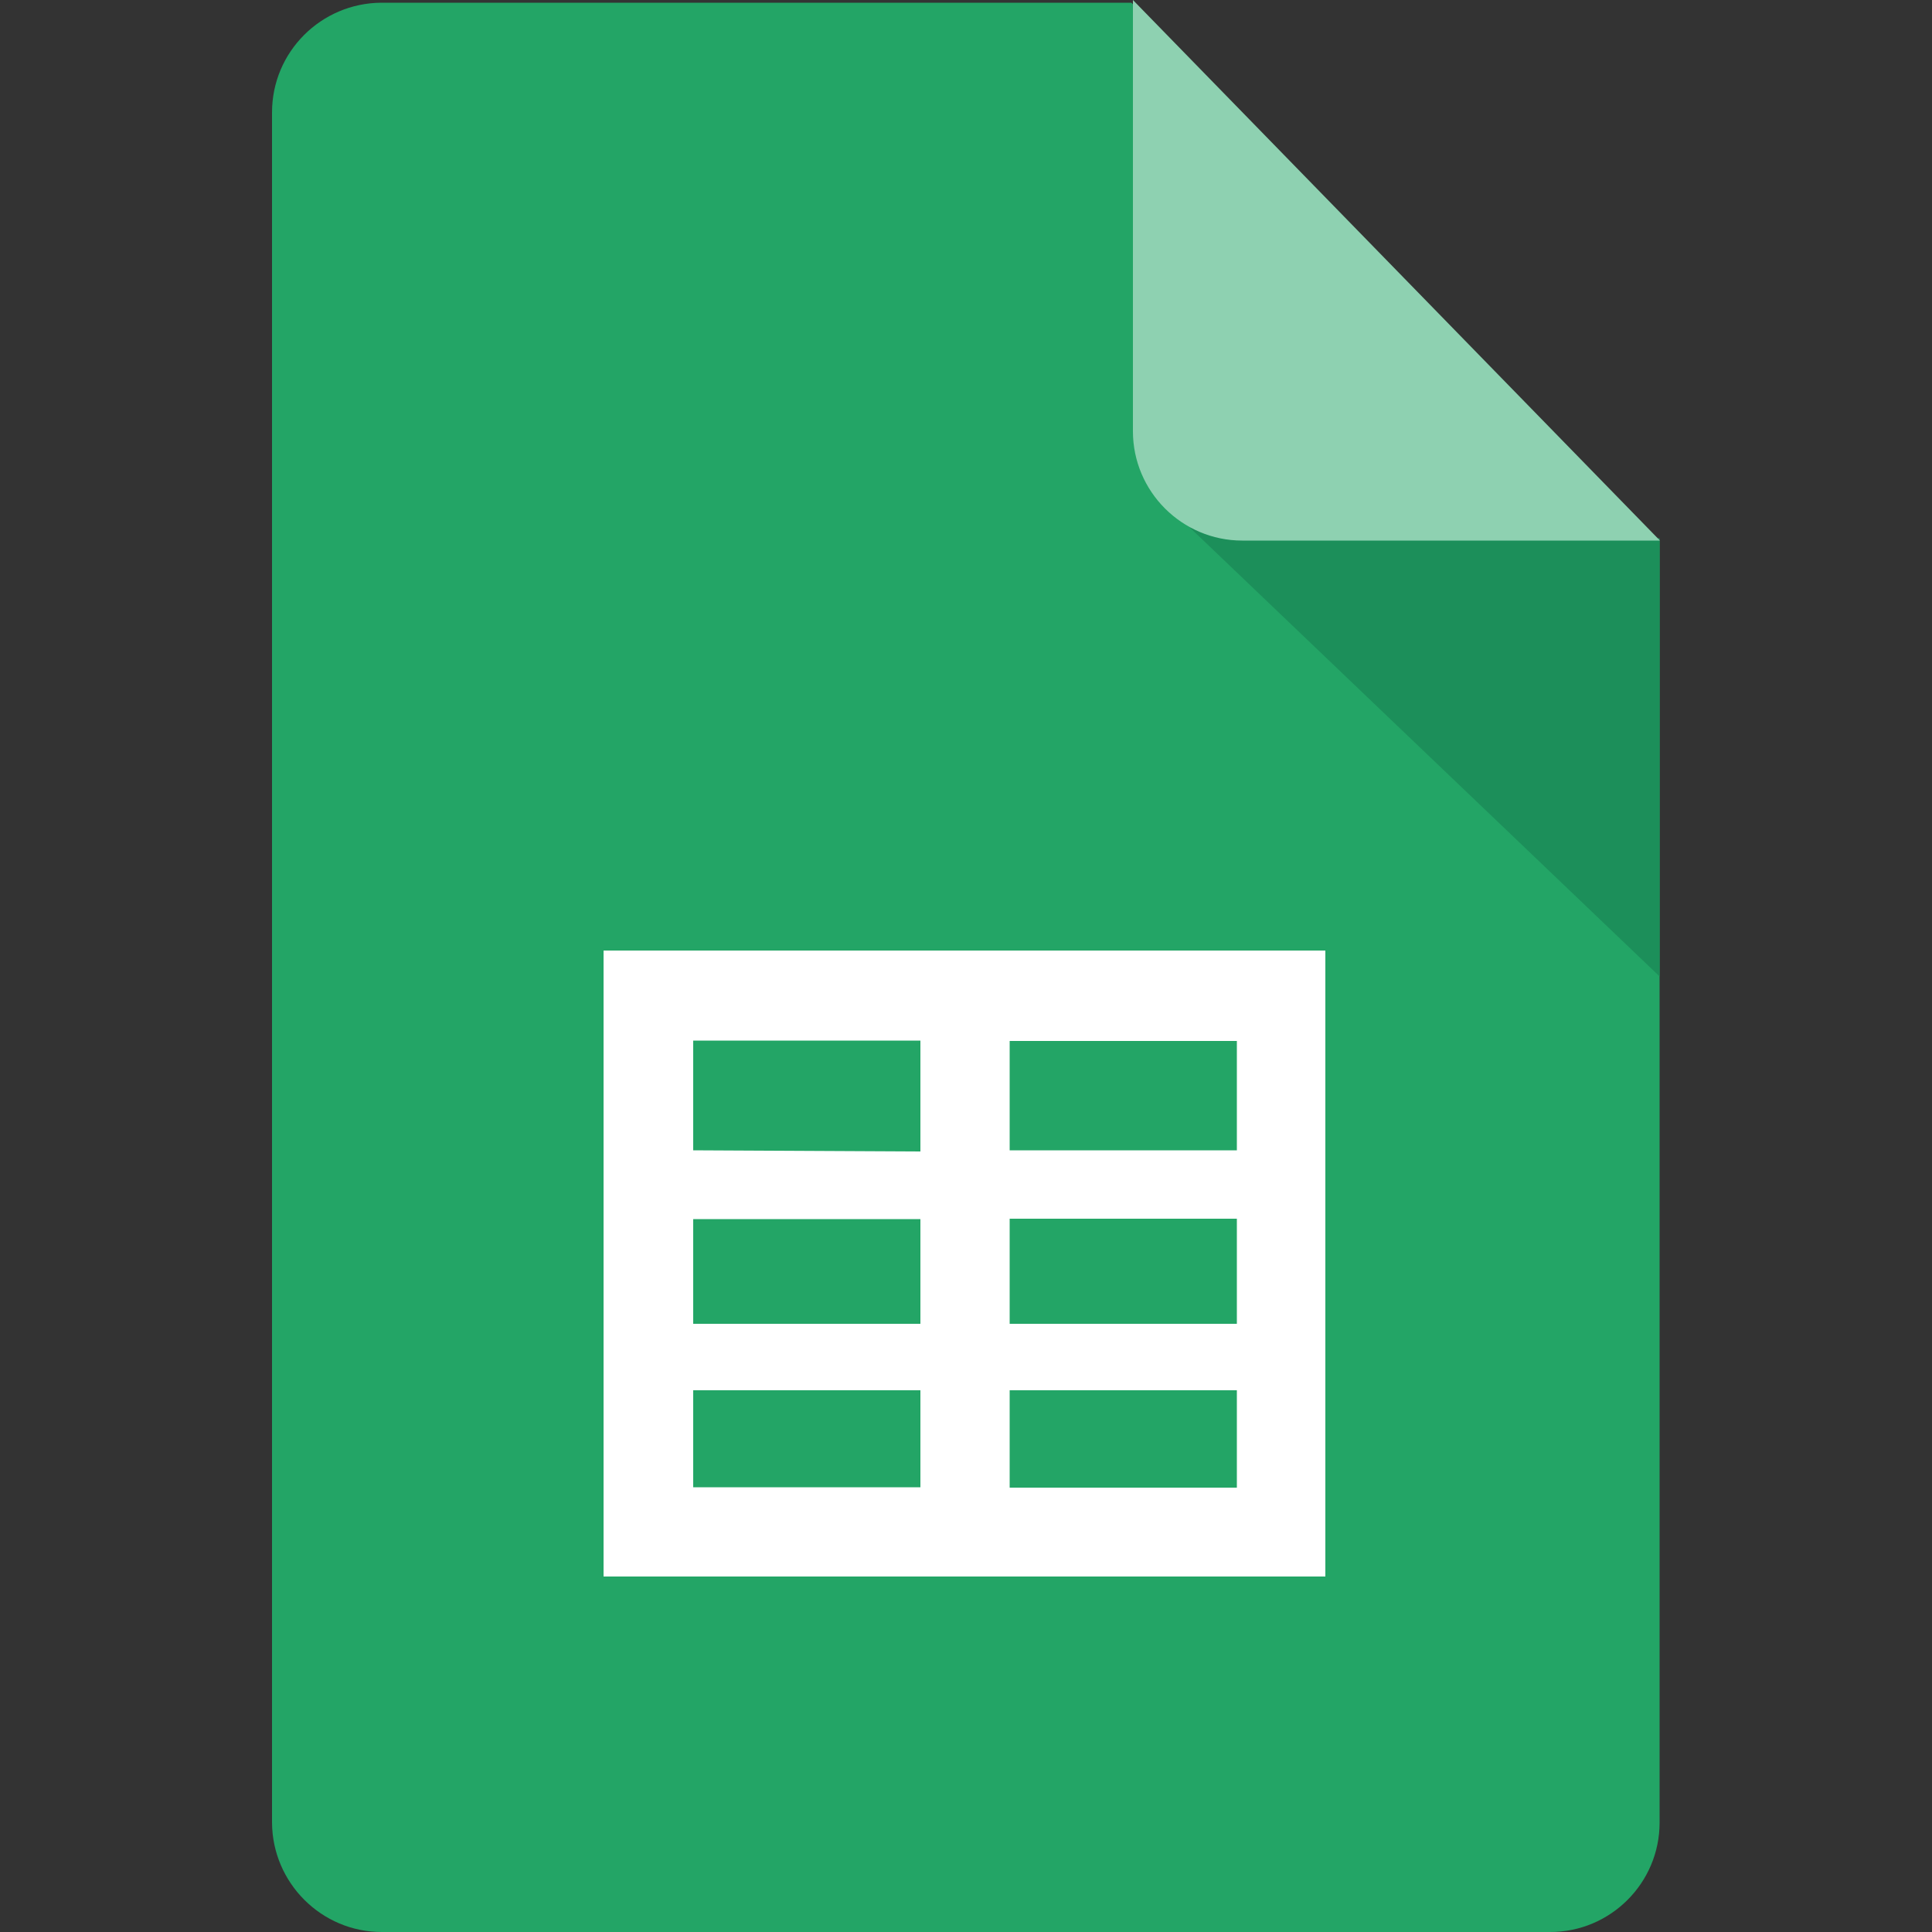
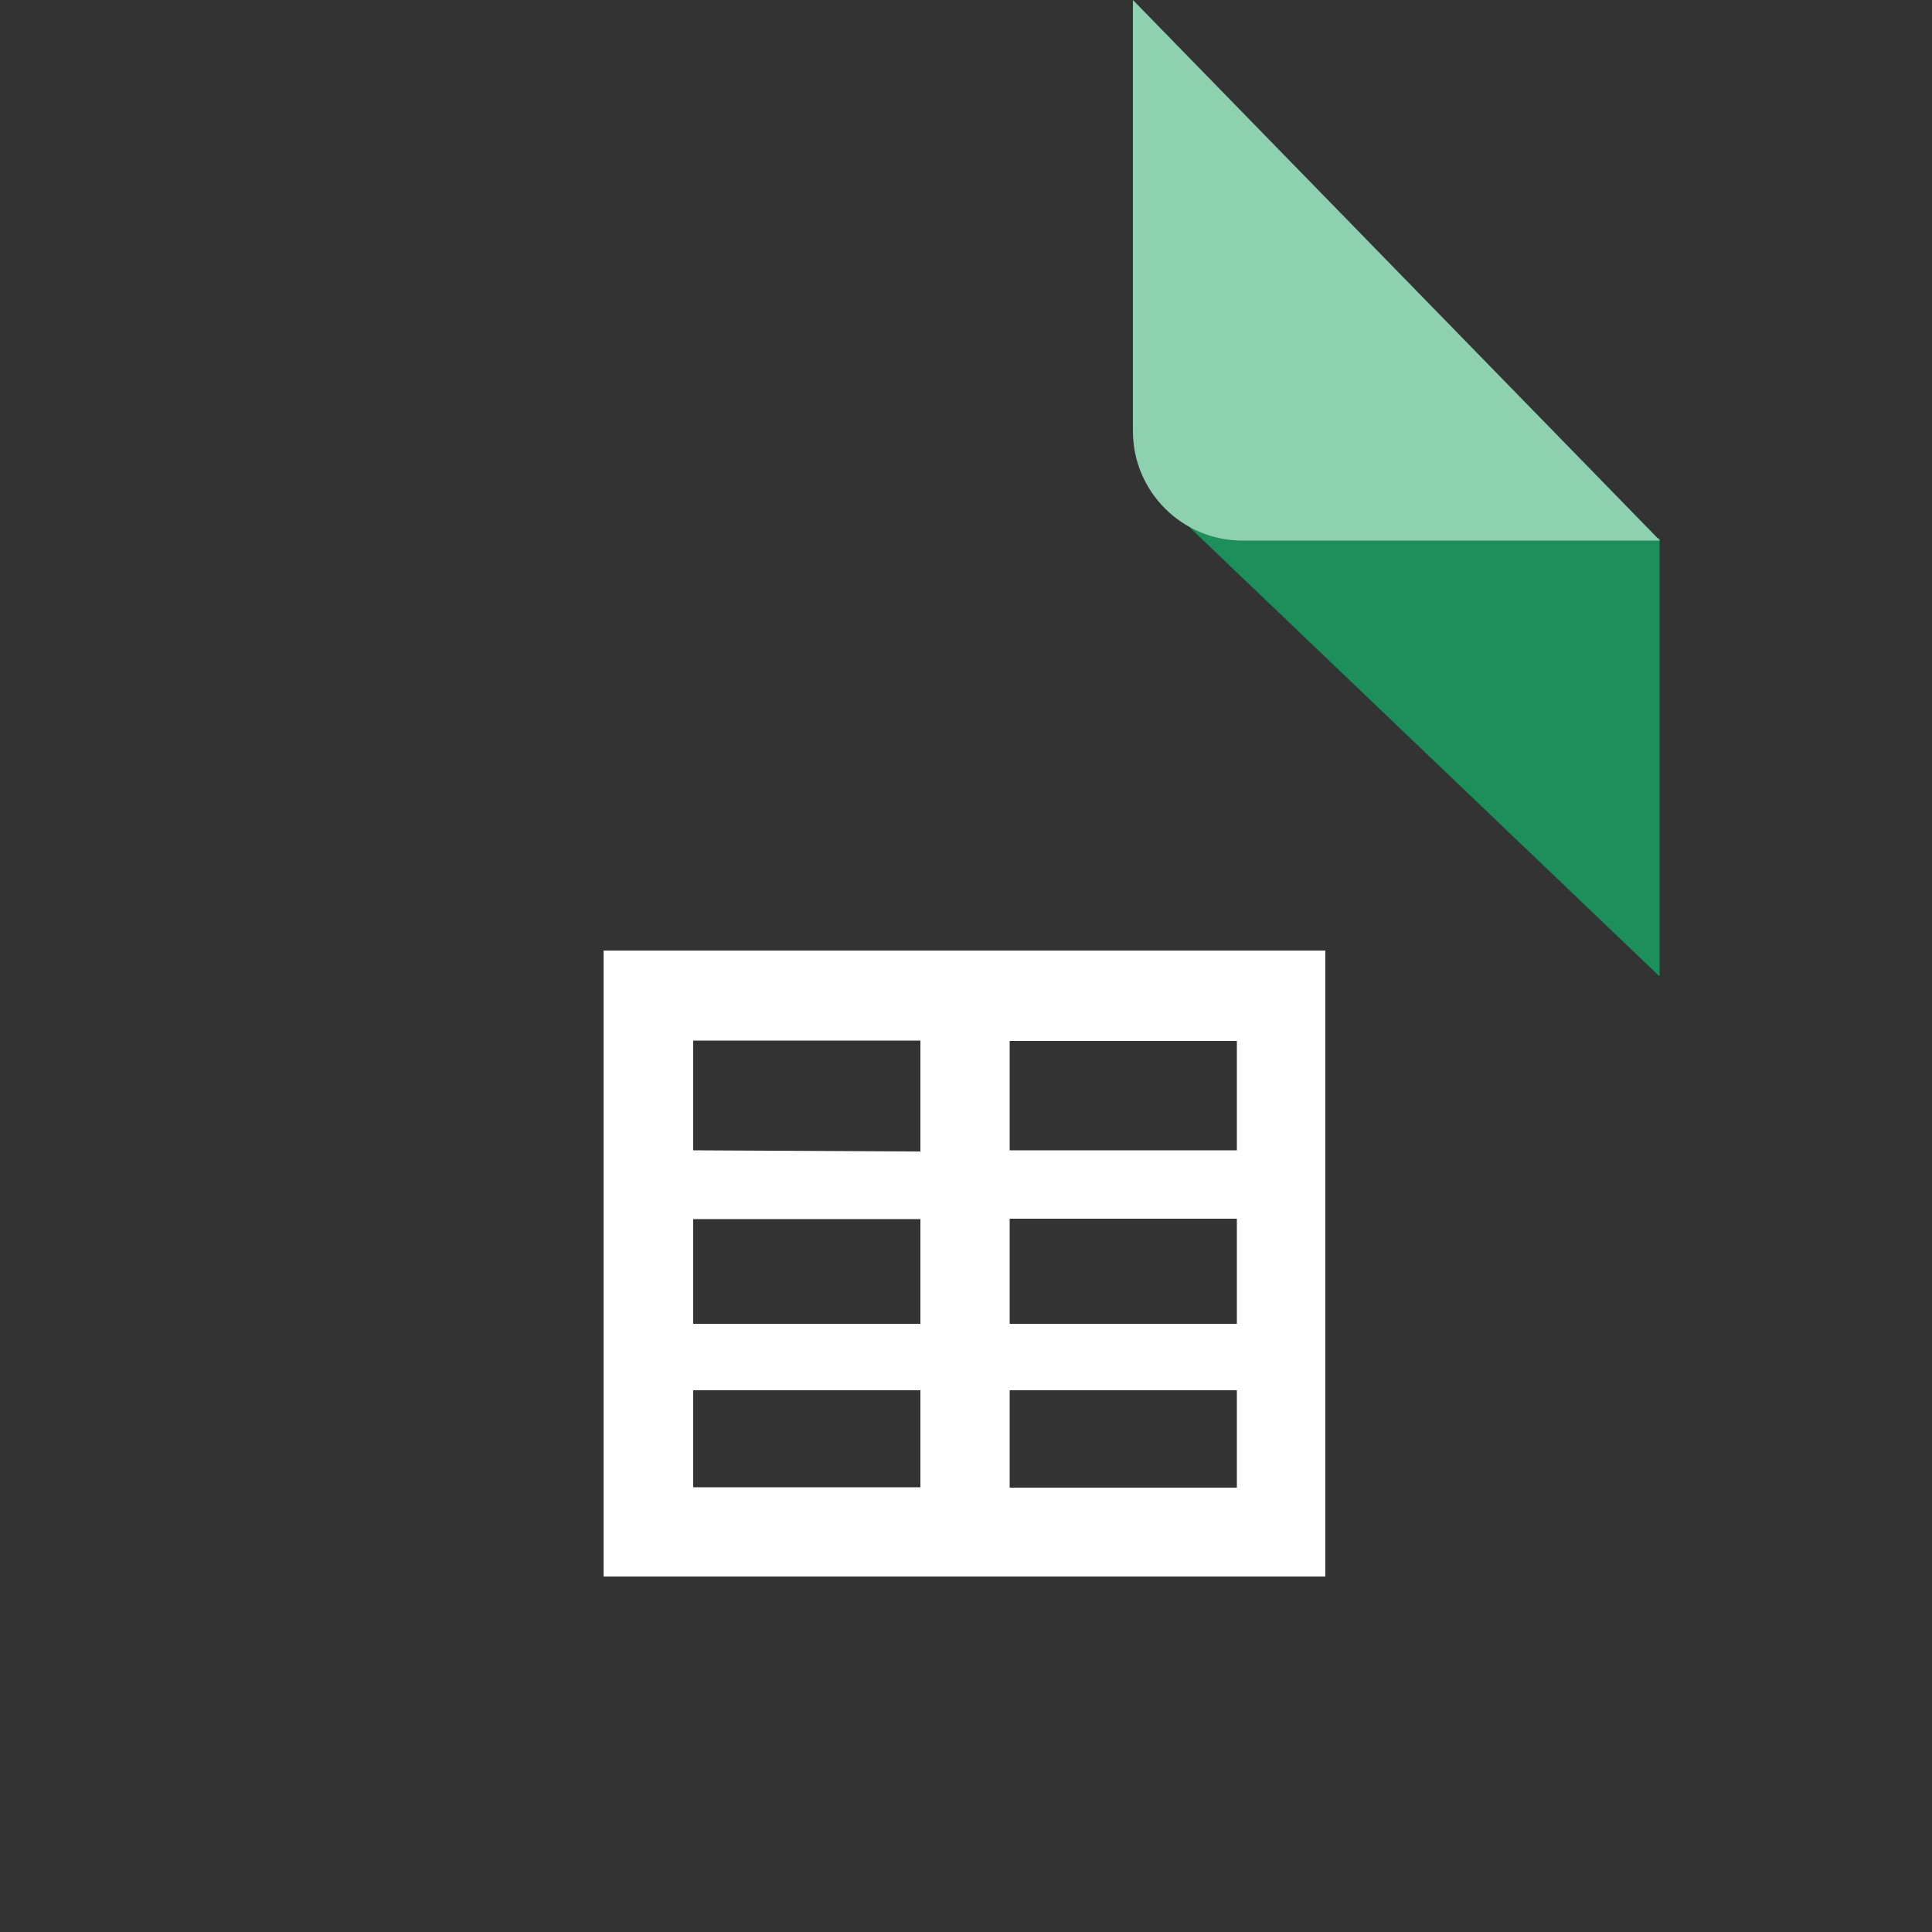
<svg xmlns="http://www.w3.org/2000/svg" id="Camada_1" viewBox="0 0 50 50">
  <rect x="0" y="0" width="50" height="50" fill="#333333" stroke="none" />
  <defs>
    <style>
      .cls-1 {
        fill: #fff;
        fill-rule: evenodd;
      }

      .cls-2 {
        fill: #1c8f5a;
      }

      .cls-3 {
        fill: #23a566;
      }

      .cls-4 {
        fill: #8ed1b1;
      }
    </style>
  </defs>
-   <path class="cls-3" d="M42.95,47.17c0,1.56-1.27,2.83-2.83,2.83H9.88c-1.56,0-2.83-1.27-2.84-2.83V2.91c0-1.57,1.27-2.83,2.83-2.84h19.41l13.67,13.94v33.15Z" />
-   <path class="cls-2" d="M30.79,13.65l12.16,11.62v-11.34h-10.77c-.47,0-.93-.11-1.35-.34l-.04.06Z" />
+   <path class="cls-2" d="M30.79,13.65l12.16,11.62v-11.34c-.47,0-.93-.11-1.35-.34l-.04.06Z" />
  <path class="cls-4" d="M42.95,13.99h-10.8c-1.56,0-2.83-1.27-2.83-2.83V0l13.64,13.99Z" />
  <path class="cls-1" d="M34.31,40.8H15.62v-16.2h18.68v16.2ZM26.13,26.93v2.84h5.88v-2.83h-5.88ZM26.13,31.55v2.71h5.88v-2.72h-5.88ZM26.13,35.99v2.51h5.88v-2.52h-5.88ZM23.82,38.49v-2.51h-5.88v2.51h5.88ZM23.82,34.24v-2.69h-5.88v2.71h5.88ZM23.82,29.8v-2.87h-5.88v2.84l5.88.03Z" />
</svg>